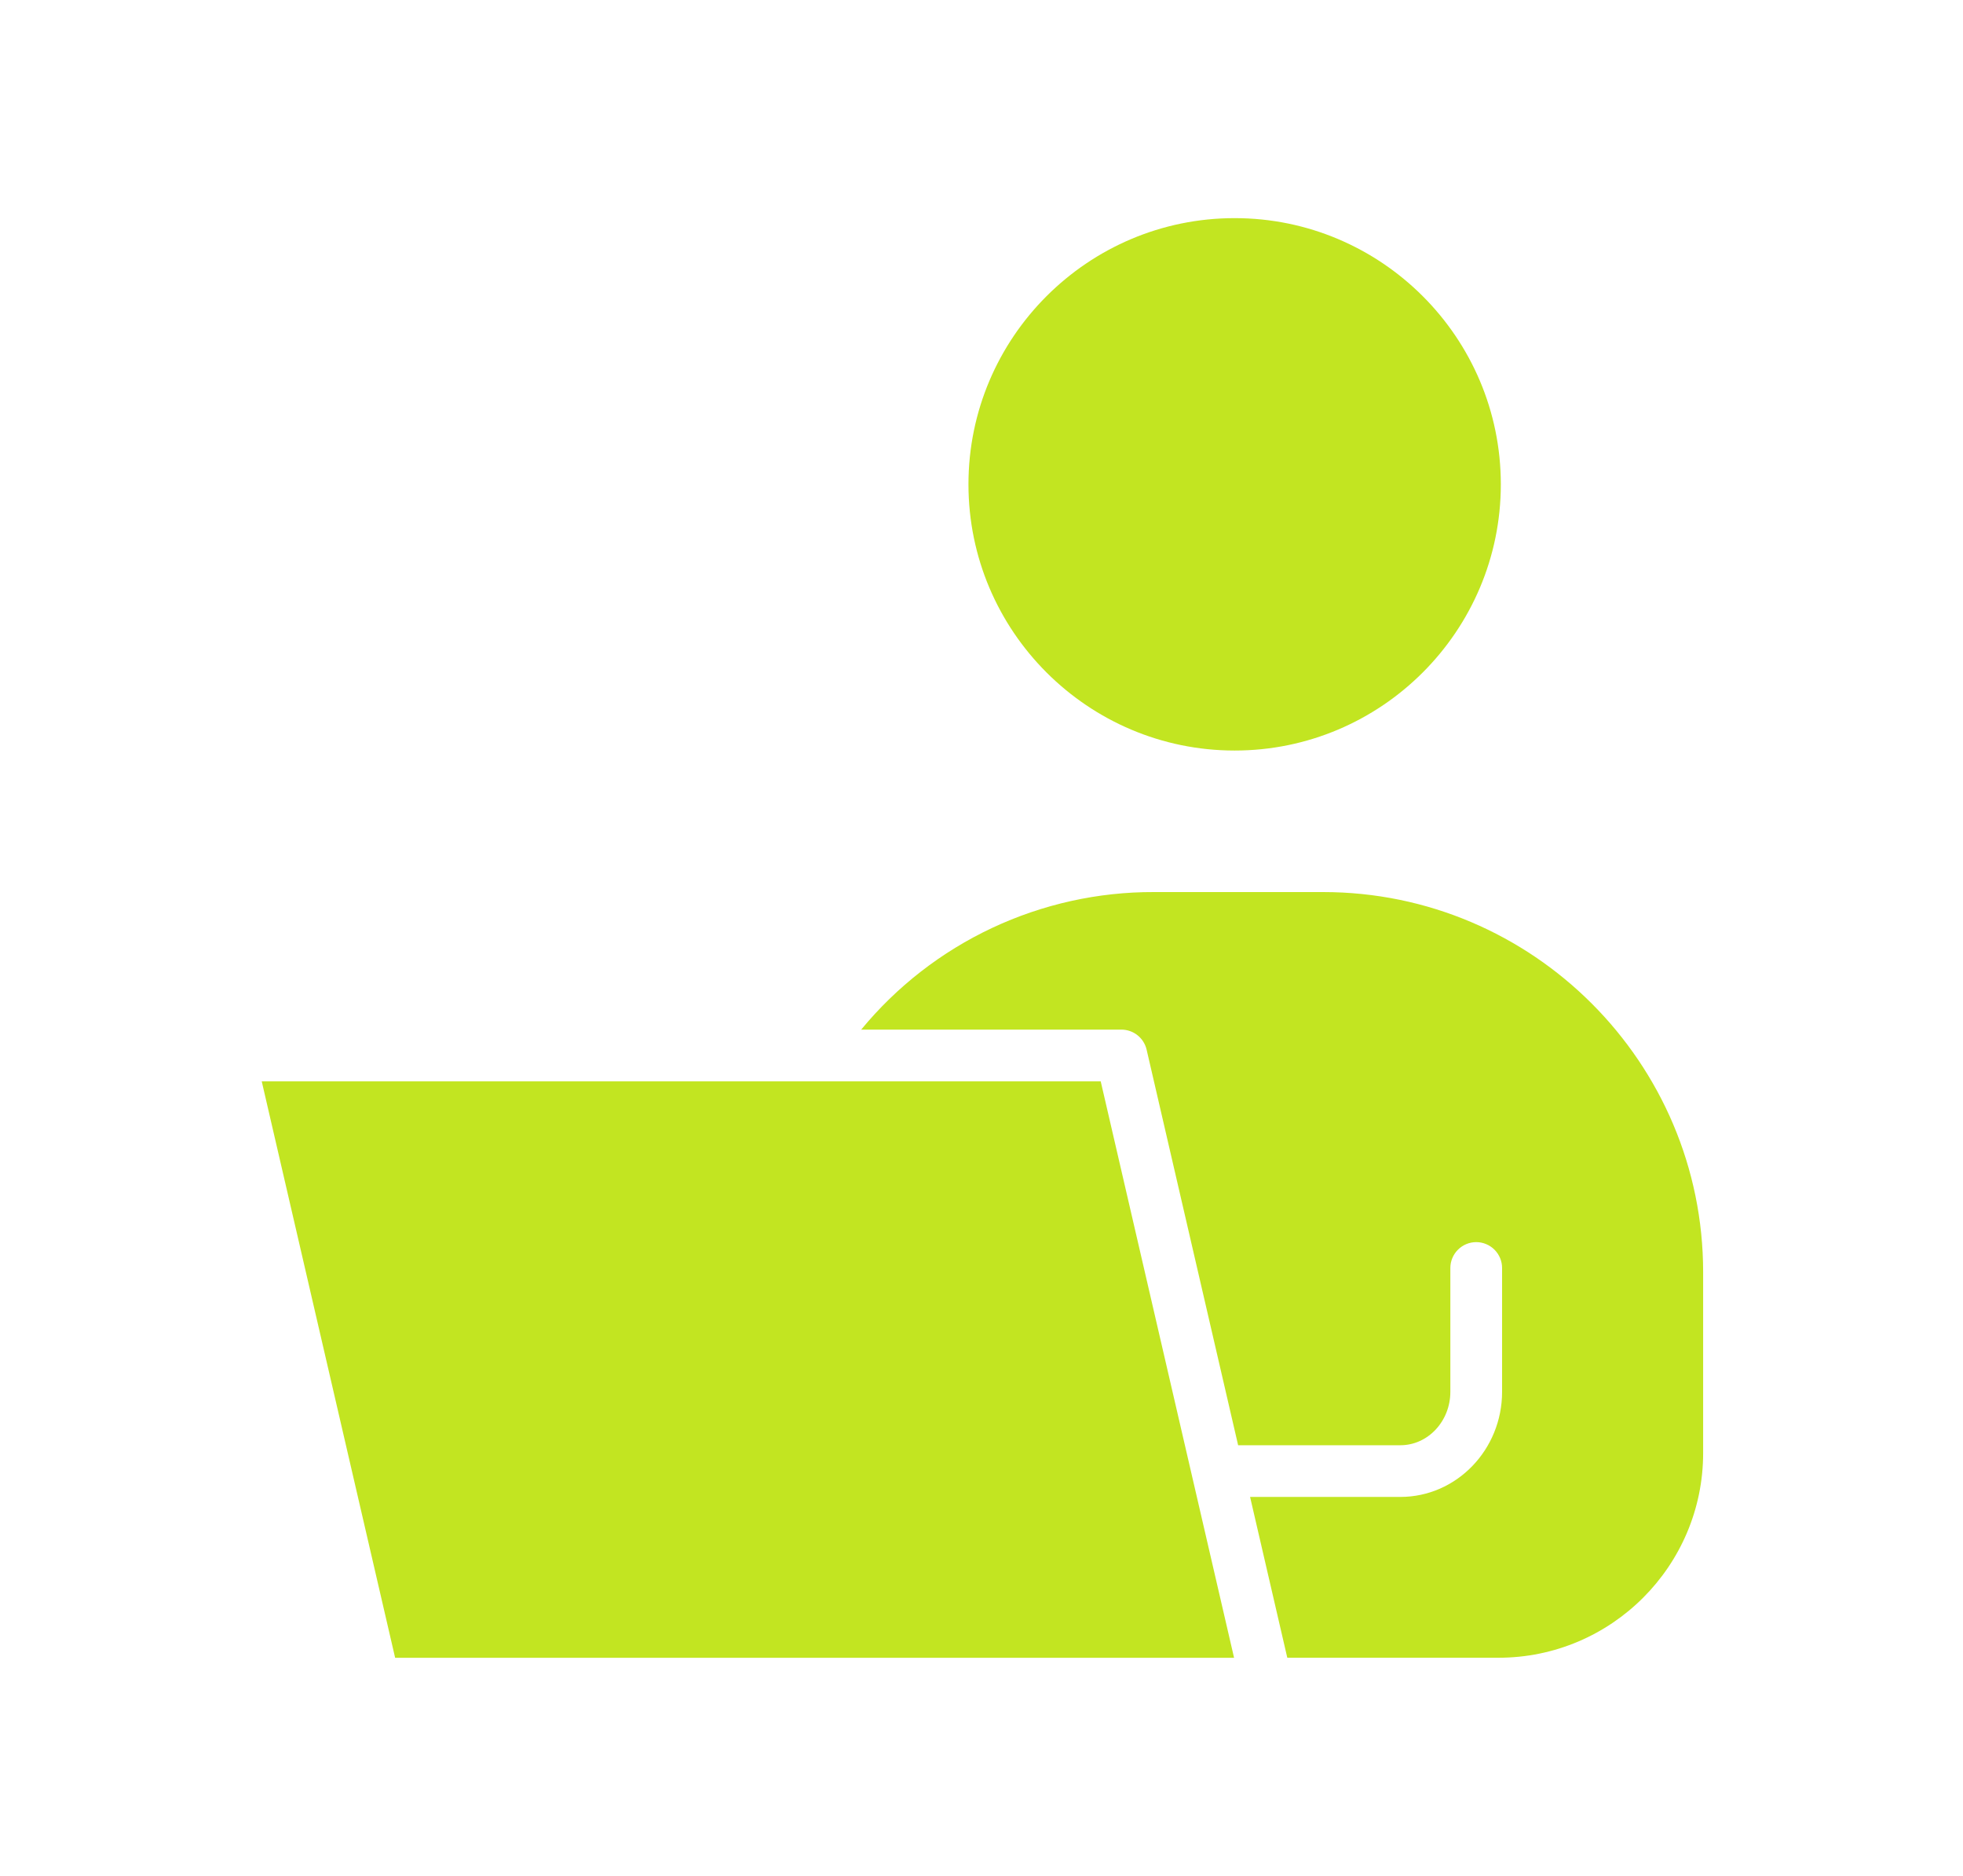
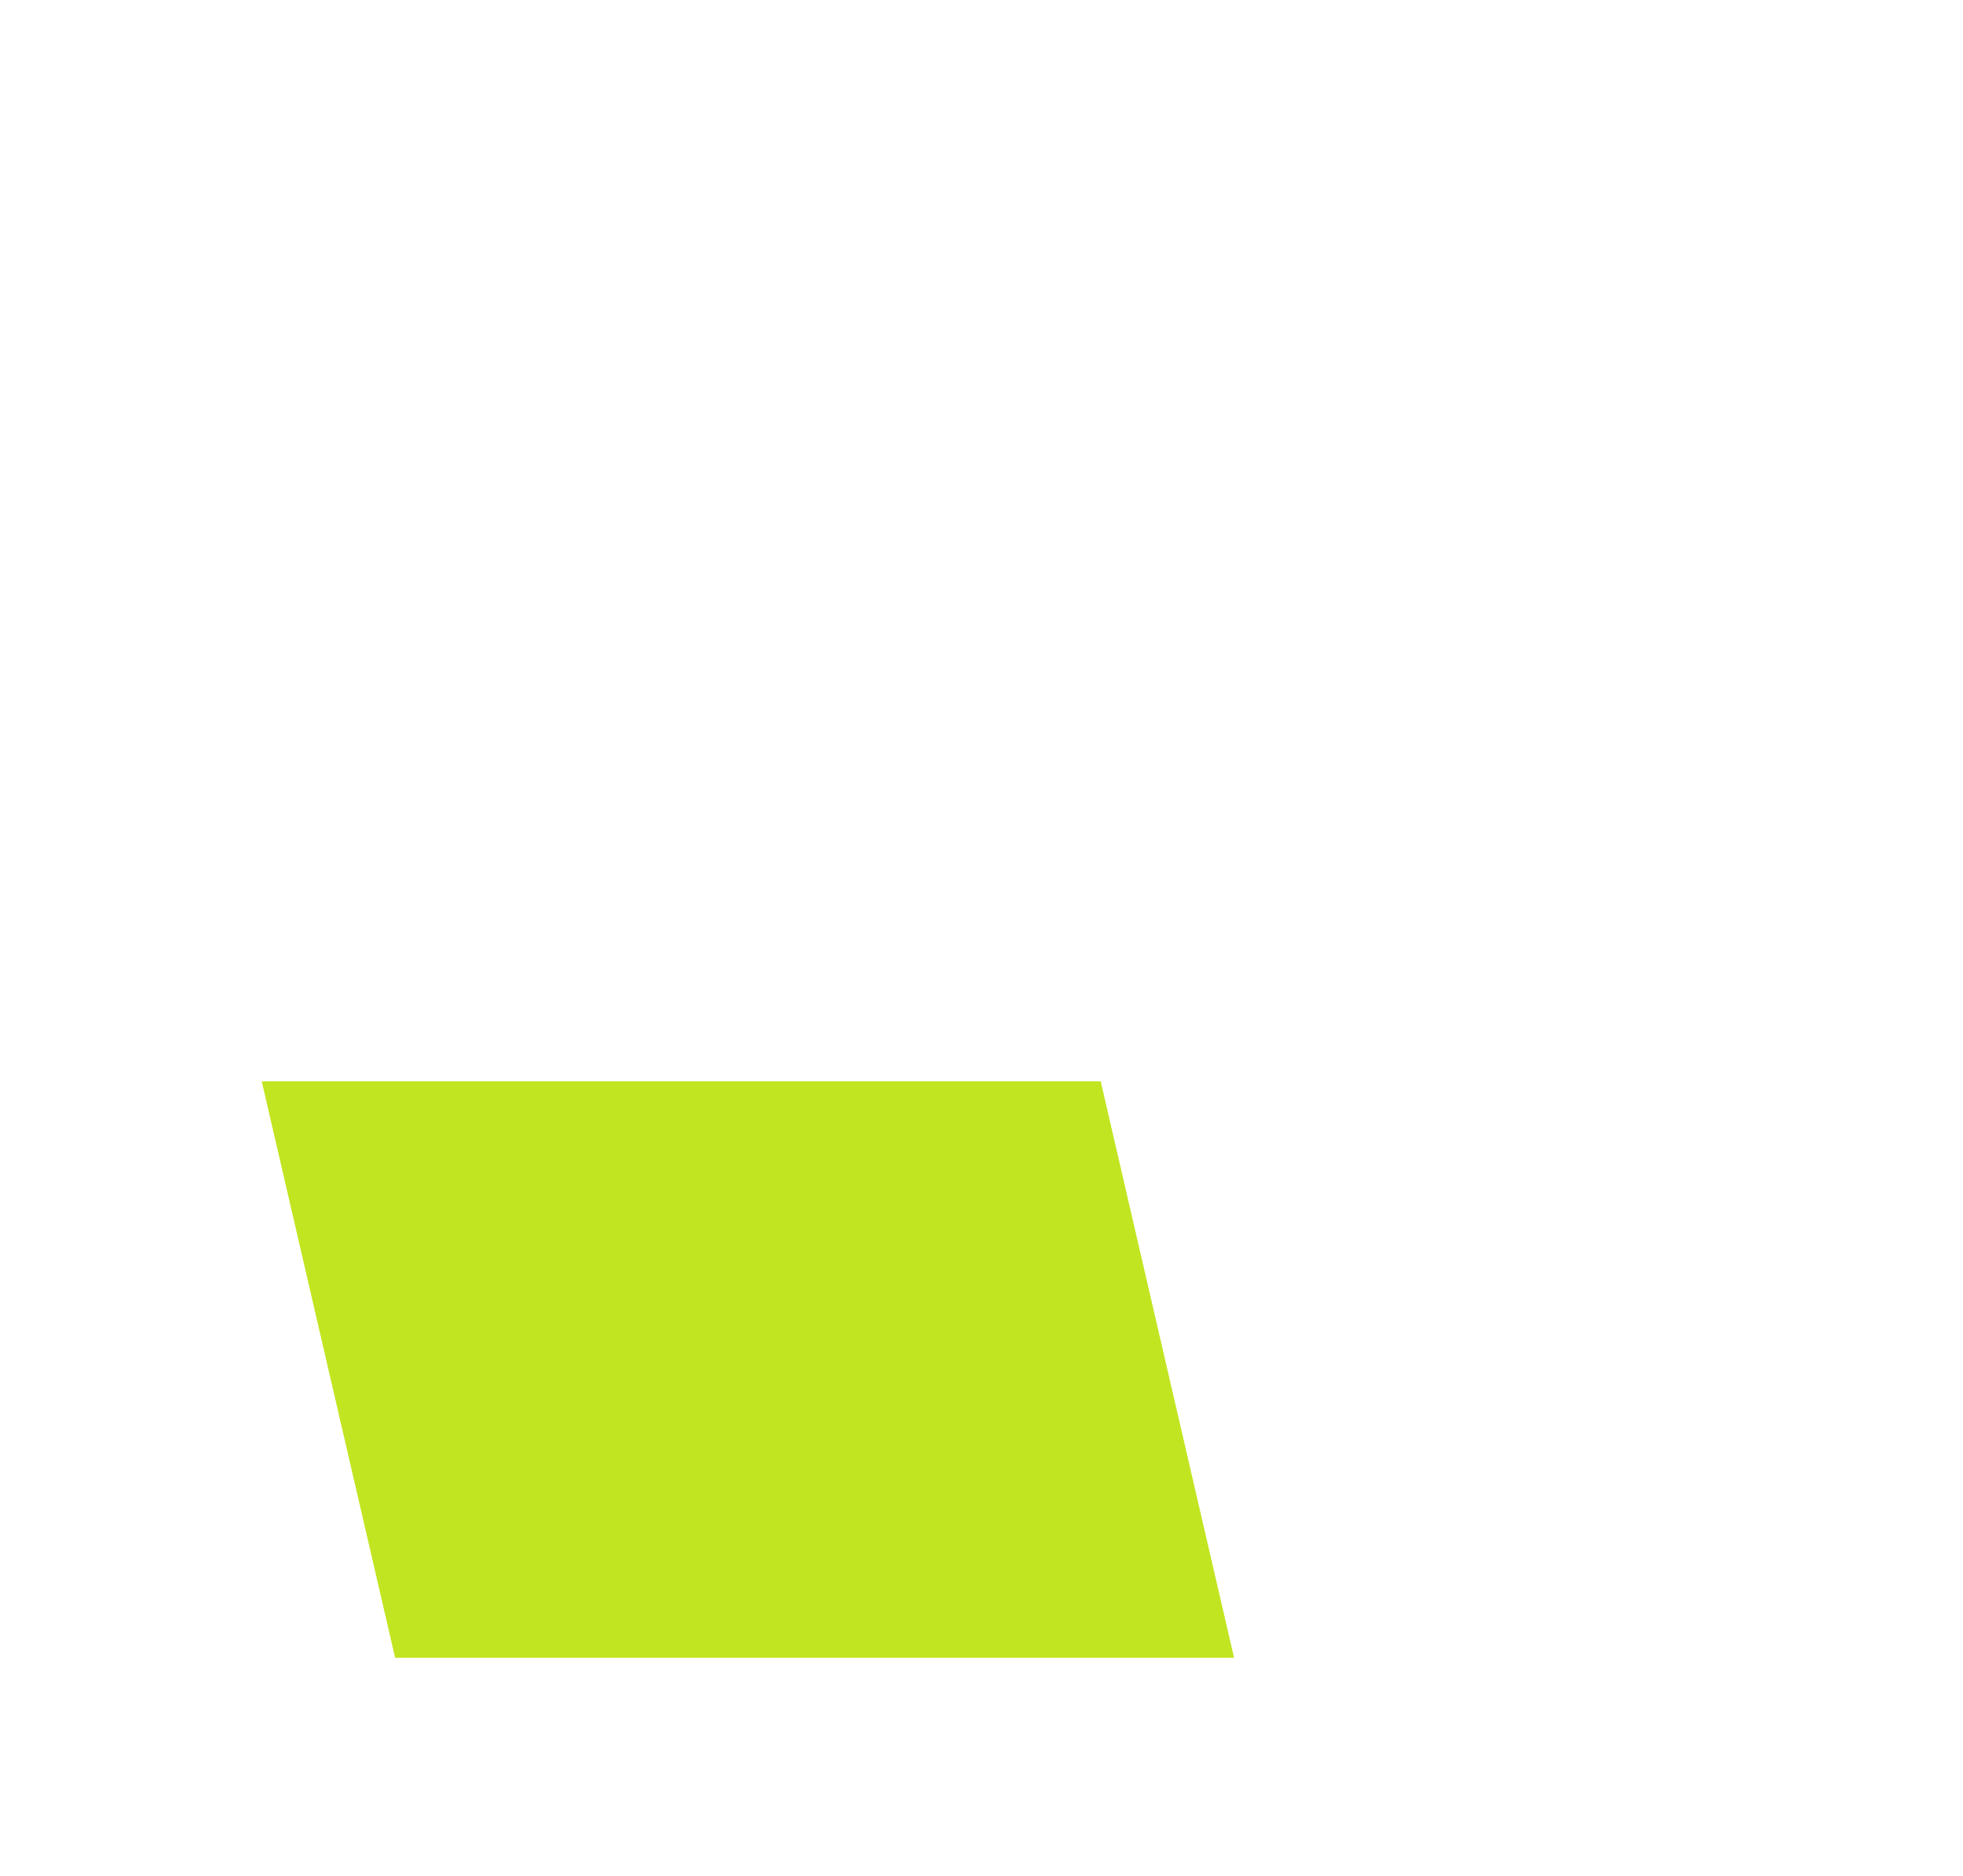
<svg xmlns="http://www.w3.org/2000/svg" width="45" height="43" viewBox="0 0 45 43" fill="none">
-   <path d="M28.303 17.204C31.667 17.204 34.405 14.466 34.405 11.102C34.405 7.737 31.667 5 28.303 5C24.939 5 22.201 7.737 22.201 11.102C22.201 14.466 24.939 17.204 28.303 17.204ZM30.331 20.448H26.454C25.172 20.444 23.905 20.725 22.744 21.27C21.583 21.815 20.558 22.611 19.742 23.601H25.707C25.983 23.601 26.223 23.792 26.285 24.06L28.383 33.128H32.102C32.734 33.128 33.248 32.578 33.248 31.903V29.065C33.248 28.908 33.311 28.757 33.422 28.646C33.533 28.535 33.684 28.472 33.841 28.472C33.998 28.472 34.149 28.535 34.26 28.646C34.371 28.757 34.434 28.908 34.434 29.065V31.903C34.434 33.232 33.388 34.313 32.102 34.313H28.657L29.51 37.999H34.351C36.939 37.999 39.043 35.894 39.043 33.306V29.161C39.043 24.357 35.136 20.448 30.331 20.448Z" fill="#C2E521" />
  <path d="M18.58 24.787H6L9.058 38H28.29L25.233 24.787H18.58Z" fill="#C2E521" />
</svg>